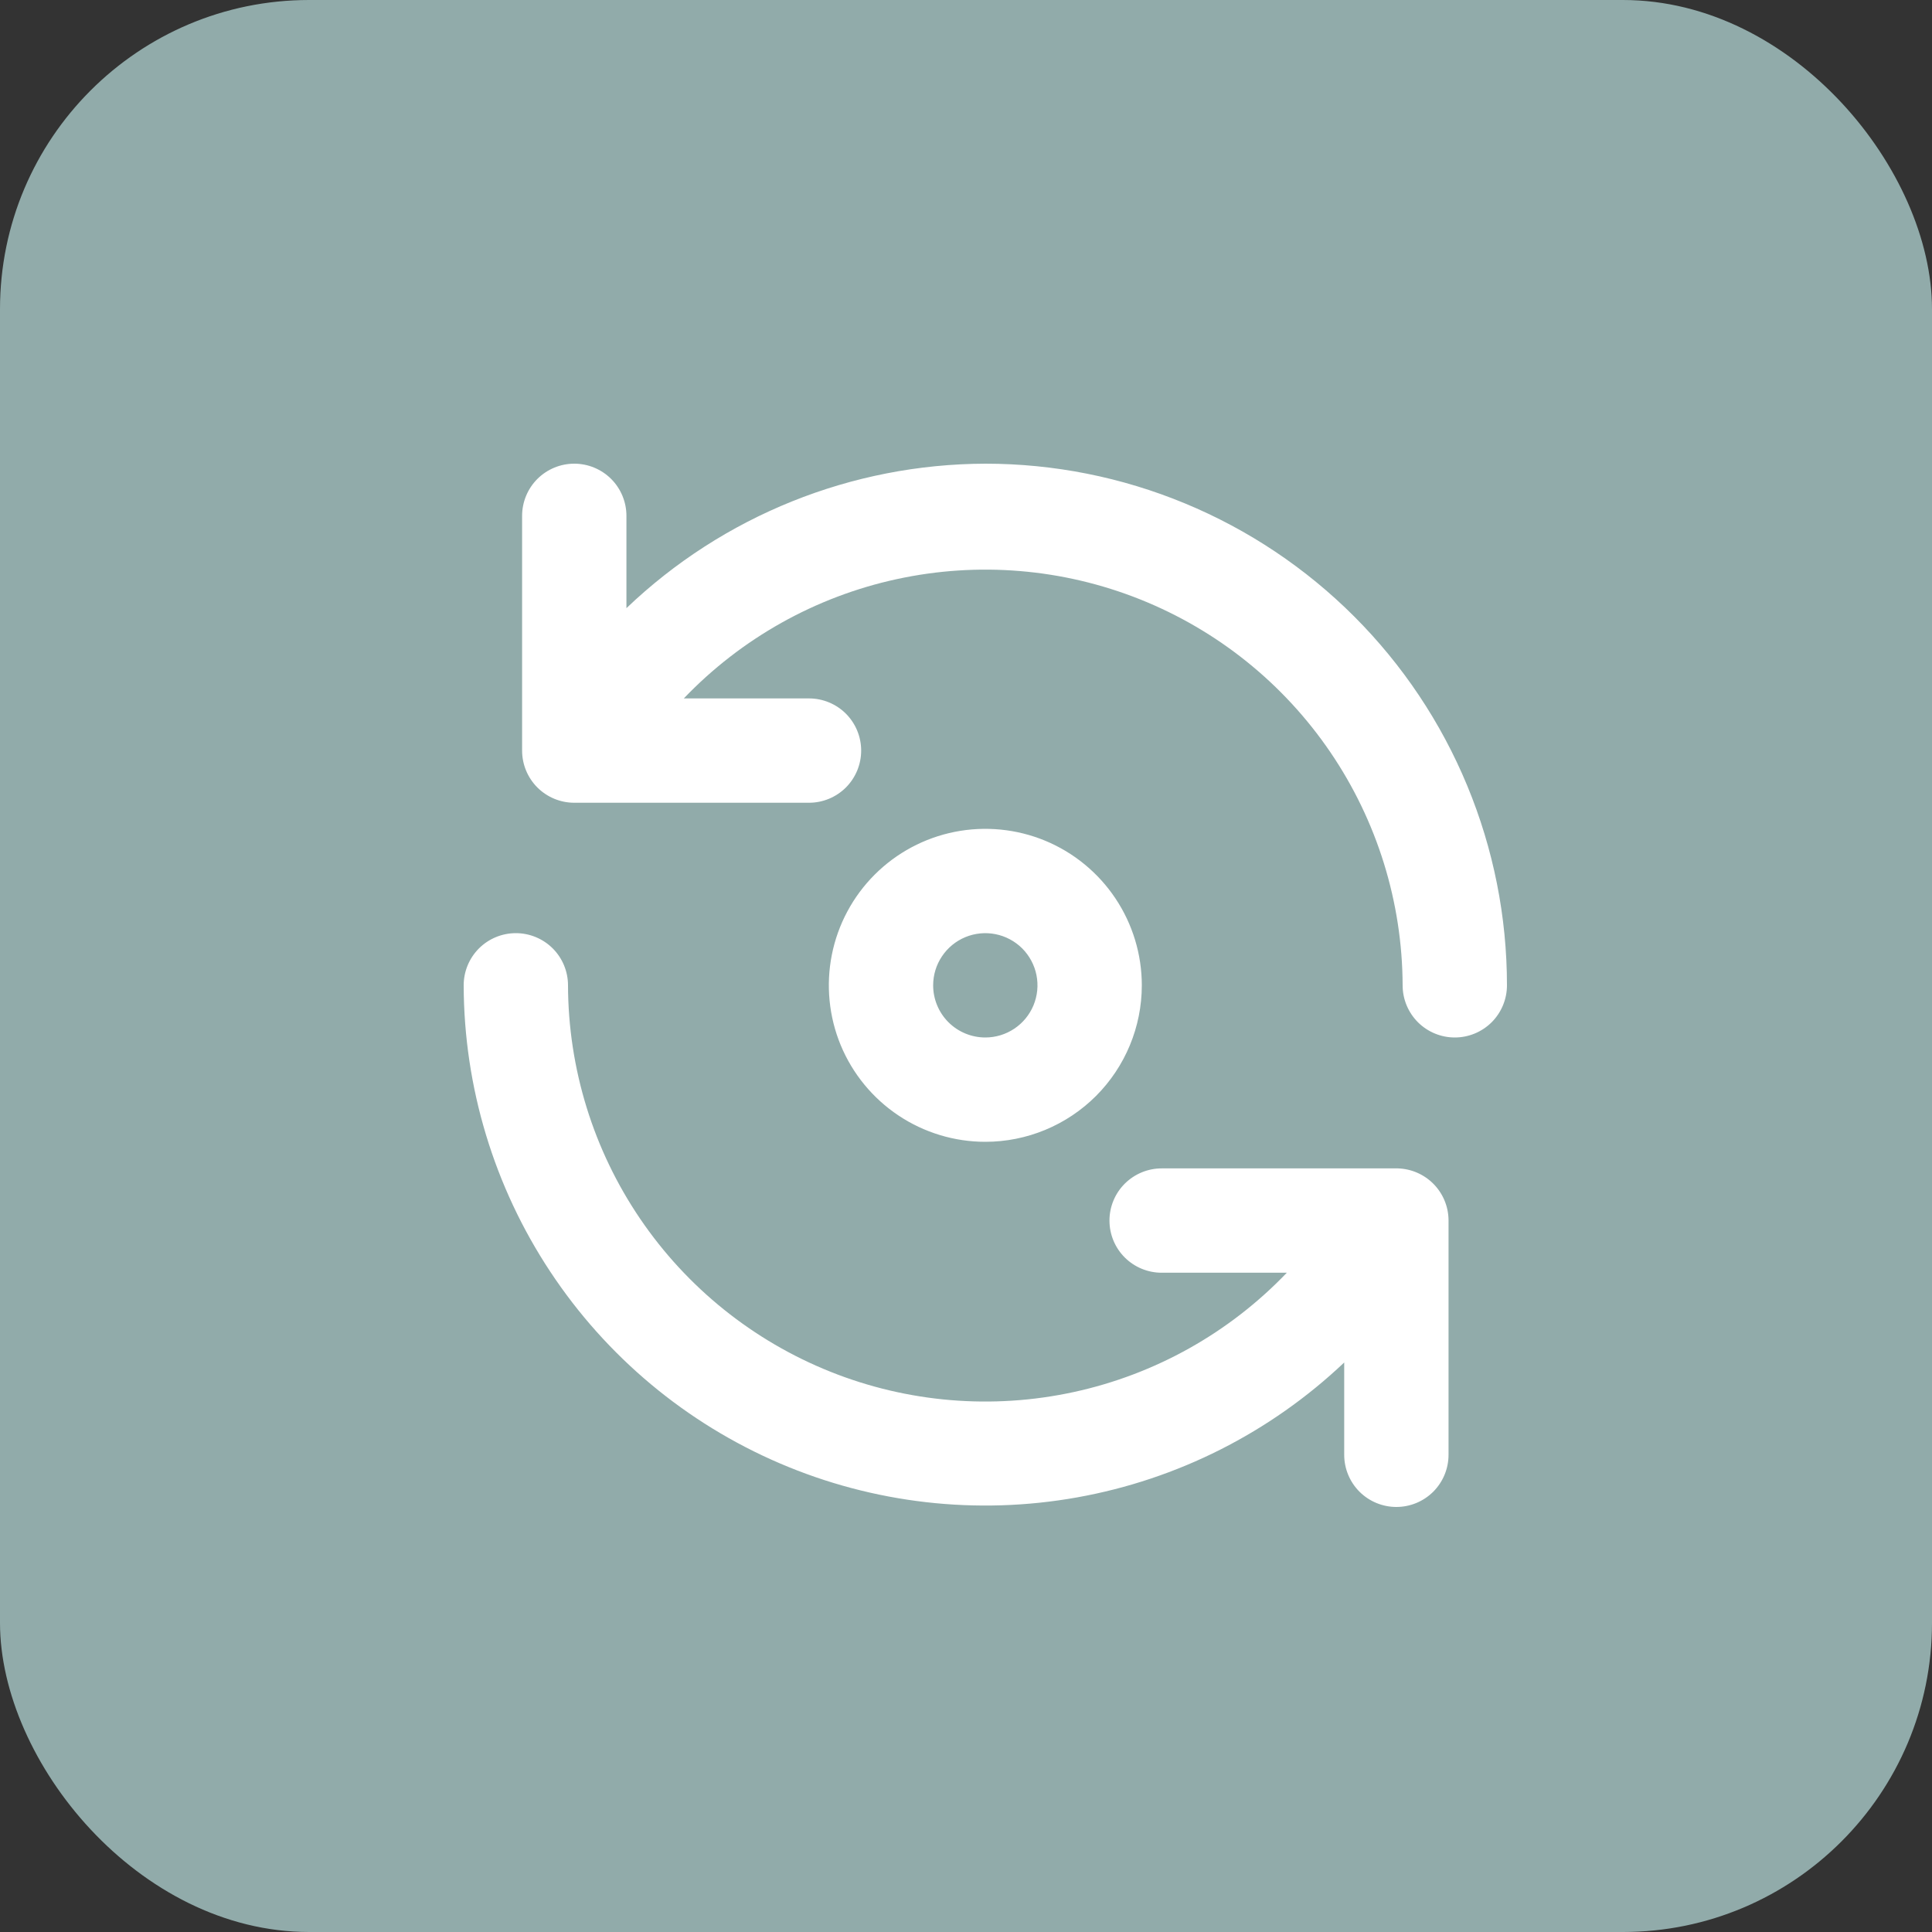
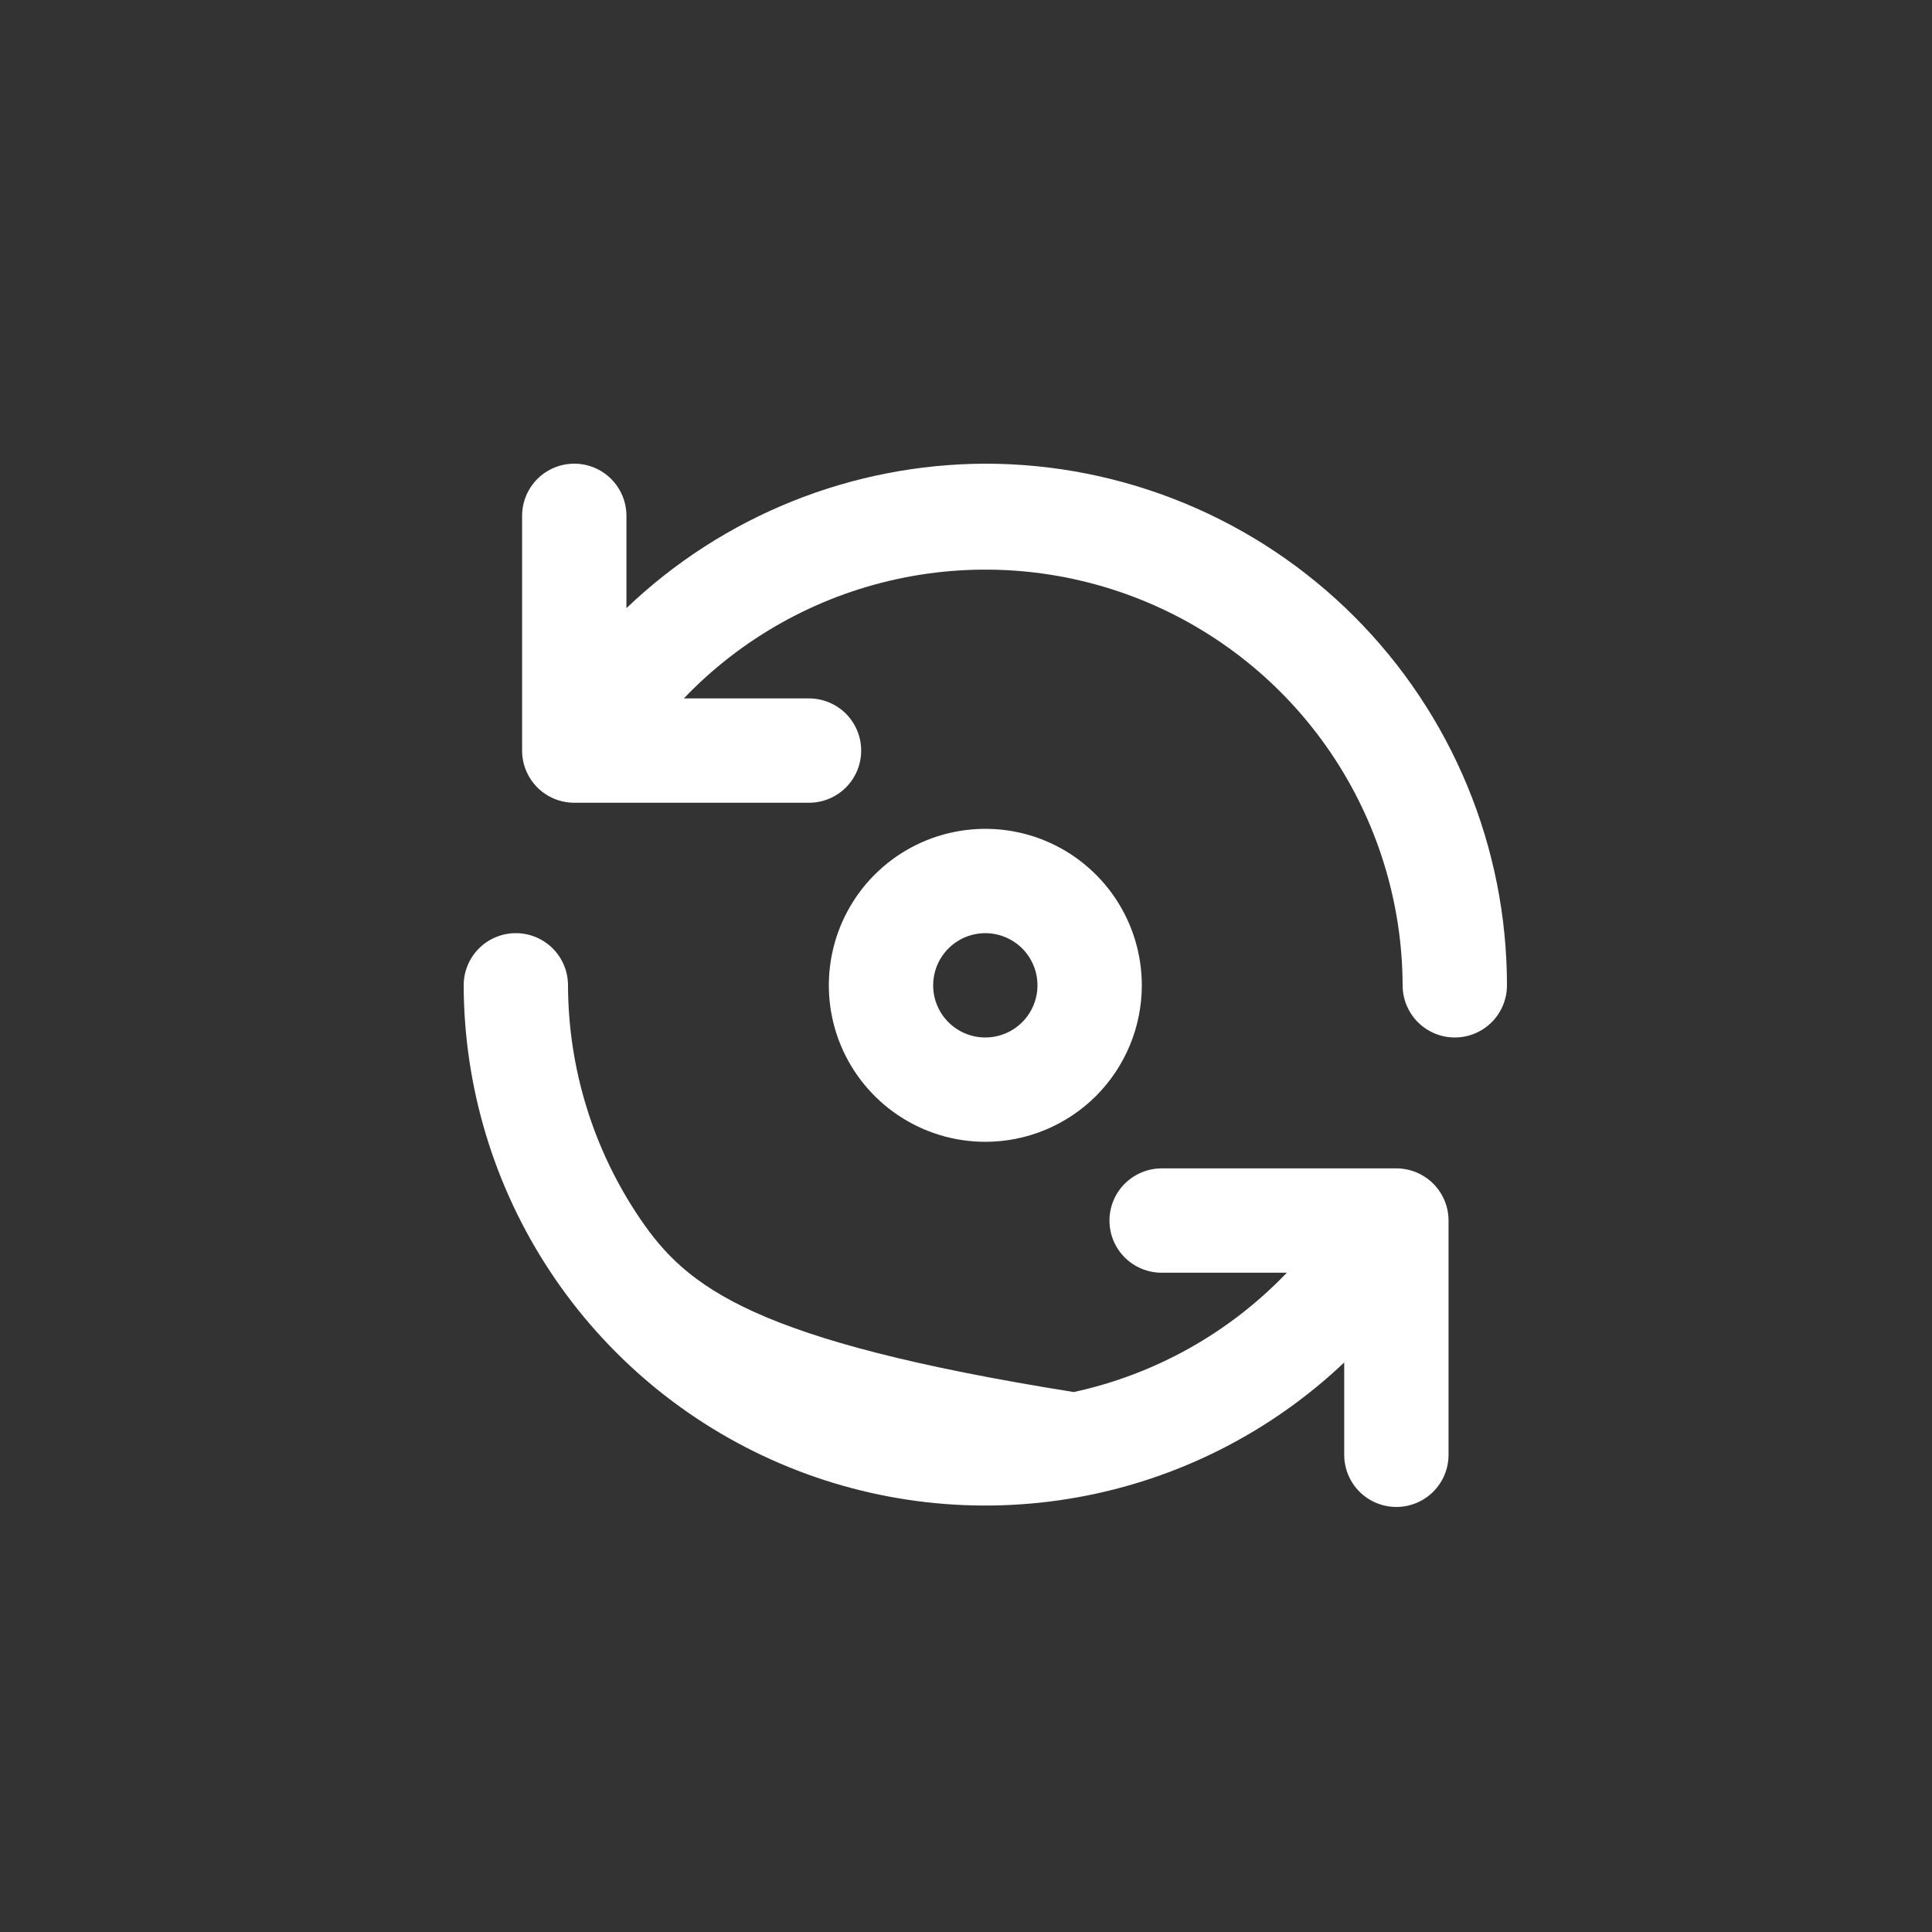
<svg xmlns="http://www.w3.org/2000/svg" width="50" height="50" viewBox="0 0 50 50" fill="none">
  <rect x="0" y="0" width="50" height="50" fill="#333333" stroke="none" />
-   <rect width="50" height="50" rx="8" fill="#91ABAA" />
-   <path d="M36.178 30.238H30.063C29.705 30.238 29.362 30.381 29.108 30.634C28.855 30.887 28.713 31.23 28.713 31.588C28.713 31.947 28.855 32.29 29.108 32.543C29.362 32.796 29.705 32.938 30.063 32.938H33.303C31.814 34.495 29.893 35.57 27.788 36.026C25.683 36.483 23.49 36.3 21.49 35.5C19.49 34.7 17.775 33.321 16.565 31.539C15.355 29.757 14.706 27.654 14.7 25.5C14.7 25.142 14.558 24.799 14.305 24.545C14.051 24.292 13.708 24.15 13.35 24.15C12.992 24.15 12.649 24.292 12.395 24.545C12.142 24.799 12 25.142 12 25.5C12.007 28.136 12.786 30.713 14.241 32.911C15.695 35.11 17.761 36.835 20.185 37.873C22.608 38.911 25.282 39.217 27.877 38.752C30.473 38.288 32.875 37.074 34.788 35.261V37.65C34.788 38.008 34.93 38.351 35.183 38.605C35.437 38.858 35.78 39 36.138 39C36.496 39 36.839 38.858 37.093 38.605C37.346 38.351 37.488 38.008 37.488 37.65V31.575C37.485 31.226 37.346 30.892 37.102 30.643C36.858 30.394 36.527 30.249 36.178 30.238ZM29.55 25.5C29.55 24.699 29.312 23.916 28.867 23.25C28.422 22.584 27.79 22.065 27.05 21.758C26.31 21.452 25.495 21.372 24.71 21.528C23.924 21.684 23.203 22.07 22.636 22.636C22.07 23.203 21.684 23.924 21.528 24.71C21.372 25.495 21.452 26.31 21.758 27.05C22.065 27.79 22.584 28.422 23.25 28.867C23.916 29.312 24.699 29.55 25.5 29.55C26.574 29.55 27.604 29.123 28.364 28.364C29.123 27.604 29.55 26.574 29.55 25.5ZM24.15 25.5C24.15 25.233 24.229 24.972 24.378 24.75C24.526 24.528 24.737 24.355 24.983 24.253C25.23 24.151 25.502 24.124 25.763 24.176C26.025 24.228 26.266 24.357 26.455 24.545C26.643 24.734 26.772 24.975 26.824 25.237C26.876 25.498 26.849 25.77 26.747 26.017C26.645 26.263 26.472 26.474 26.25 26.622C26.028 26.771 25.767 26.85 25.5 26.85C25.142 26.85 24.799 26.708 24.545 26.455C24.292 26.201 24.15 25.858 24.15 25.5ZM25.5 12C22.039 12.01 18.714 13.348 16.212 15.739V13.35C16.212 12.992 16.07 12.649 15.817 12.395C15.563 12.142 15.22 12 14.862 12C14.504 12 14.161 12.142 13.907 12.395C13.654 12.649 13.512 12.992 13.512 13.35V19.425C13.512 19.783 13.654 20.126 13.907 20.38C14.161 20.633 14.504 20.775 14.862 20.775H20.937C21.295 20.775 21.638 20.633 21.892 20.38C22.145 20.126 22.287 19.783 22.287 19.425C22.287 19.067 22.145 18.724 21.892 18.47C21.638 18.217 21.295 18.075 20.937 18.075H17.697C19.185 16.52 21.105 15.444 23.208 14.988C25.312 14.531 27.504 14.713 29.504 15.511C31.503 16.309 33.218 17.686 34.429 19.466C35.64 21.246 36.292 23.347 36.3 25.5C36.3 25.858 36.442 26.201 36.695 26.455C36.949 26.708 37.292 26.85 37.65 26.85C38.008 26.85 38.351 26.708 38.605 26.455C38.858 26.201 39 25.858 39 25.5C39 23.727 38.651 21.972 37.972 20.334C37.294 18.696 36.3 17.208 35.046 15.954C33.792 14.7 32.304 13.706 30.666 13.028C29.028 12.349 27.273 12 25.5 12Z" fill="white" />
+   <path d="M36.178 30.238H30.063C29.705 30.238 29.362 30.381 29.108 30.634C28.855 30.887 28.713 31.23 28.713 31.588C28.713 31.947 28.855 32.29 29.108 32.543C29.362 32.796 29.705 32.938 30.063 32.938H33.303C31.814 34.495 29.893 35.57 27.788 36.026C19.49 34.7 17.775 33.321 16.565 31.539C15.355 29.757 14.706 27.654 14.7 25.5C14.7 25.142 14.558 24.799 14.305 24.545C14.051 24.292 13.708 24.15 13.35 24.15C12.992 24.15 12.649 24.292 12.395 24.545C12.142 24.799 12 25.142 12 25.5C12.007 28.136 12.786 30.713 14.241 32.911C15.695 35.11 17.761 36.835 20.185 37.873C22.608 38.911 25.282 39.217 27.877 38.752C30.473 38.288 32.875 37.074 34.788 35.261V37.65C34.788 38.008 34.93 38.351 35.183 38.605C35.437 38.858 35.78 39 36.138 39C36.496 39 36.839 38.858 37.093 38.605C37.346 38.351 37.488 38.008 37.488 37.65V31.575C37.485 31.226 37.346 30.892 37.102 30.643C36.858 30.394 36.527 30.249 36.178 30.238ZM29.55 25.5C29.55 24.699 29.312 23.916 28.867 23.25C28.422 22.584 27.79 22.065 27.05 21.758C26.31 21.452 25.495 21.372 24.71 21.528C23.924 21.684 23.203 22.07 22.636 22.636C22.07 23.203 21.684 23.924 21.528 24.71C21.372 25.495 21.452 26.31 21.758 27.05C22.065 27.79 22.584 28.422 23.25 28.867C23.916 29.312 24.699 29.55 25.5 29.55C26.574 29.55 27.604 29.123 28.364 28.364C29.123 27.604 29.55 26.574 29.55 25.5ZM24.15 25.5C24.15 25.233 24.229 24.972 24.378 24.75C24.526 24.528 24.737 24.355 24.983 24.253C25.23 24.151 25.502 24.124 25.763 24.176C26.025 24.228 26.266 24.357 26.455 24.545C26.643 24.734 26.772 24.975 26.824 25.237C26.876 25.498 26.849 25.77 26.747 26.017C26.645 26.263 26.472 26.474 26.25 26.622C26.028 26.771 25.767 26.85 25.5 26.85C25.142 26.85 24.799 26.708 24.545 26.455C24.292 26.201 24.15 25.858 24.15 25.5ZM25.5 12C22.039 12.01 18.714 13.348 16.212 15.739V13.35C16.212 12.992 16.07 12.649 15.817 12.395C15.563 12.142 15.22 12 14.862 12C14.504 12 14.161 12.142 13.907 12.395C13.654 12.649 13.512 12.992 13.512 13.35V19.425C13.512 19.783 13.654 20.126 13.907 20.38C14.161 20.633 14.504 20.775 14.862 20.775H20.937C21.295 20.775 21.638 20.633 21.892 20.38C22.145 20.126 22.287 19.783 22.287 19.425C22.287 19.067 22.145 18.724 21.892 18.47C21.638 18.217 21.295 18.075 20.937 18.075H17.697C19.185 16.52 21.105 15.444 23.208 14.988C25.312 14.531 27.504 14.713 29.504 15.511C31.503 16.309 33.218 17.686 34.429 19.466C35.64 21.246 36.292 23.347 36.3 25.5C36.3 25.858 36.442 26.201 36.695 26.455C36.949 26.708 37.292 26.85 37.65 26.85C38.008 26.85 38.351 26.708 38.605 26.455C38.858 26.201 39 25.858 39 25.5C39 23.727 38.651 21.972 37.972 20.334C37.294 18.696 36.3 17.208 35.046 15.954C33.792 14.7 32.304 13.706 30.666 13.028C29.028 12.349 27.273 12 25.5 12Z" fill="white" />
</svg>